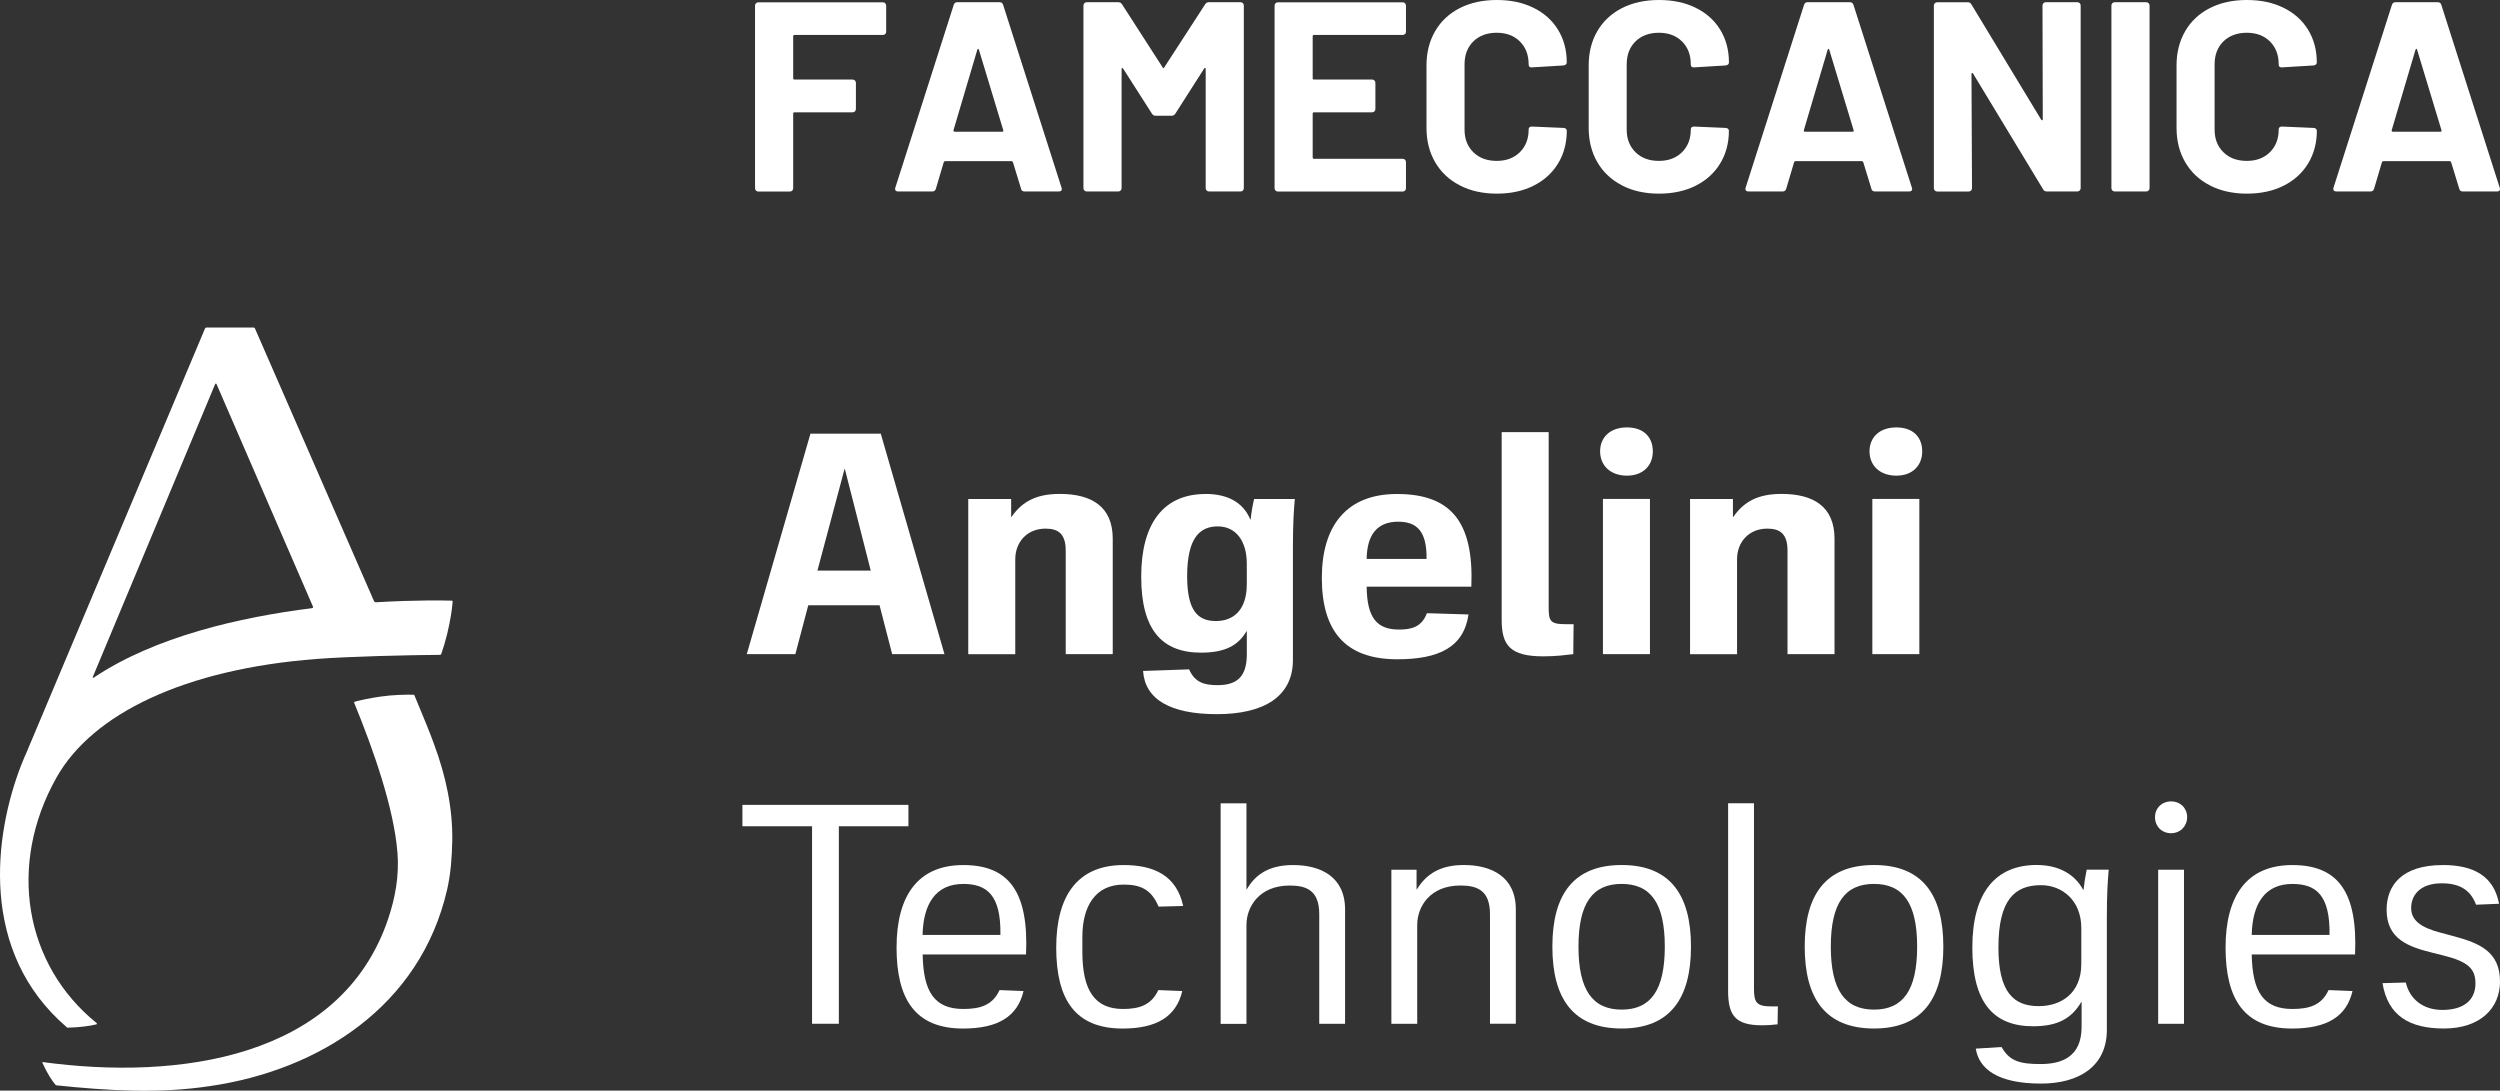
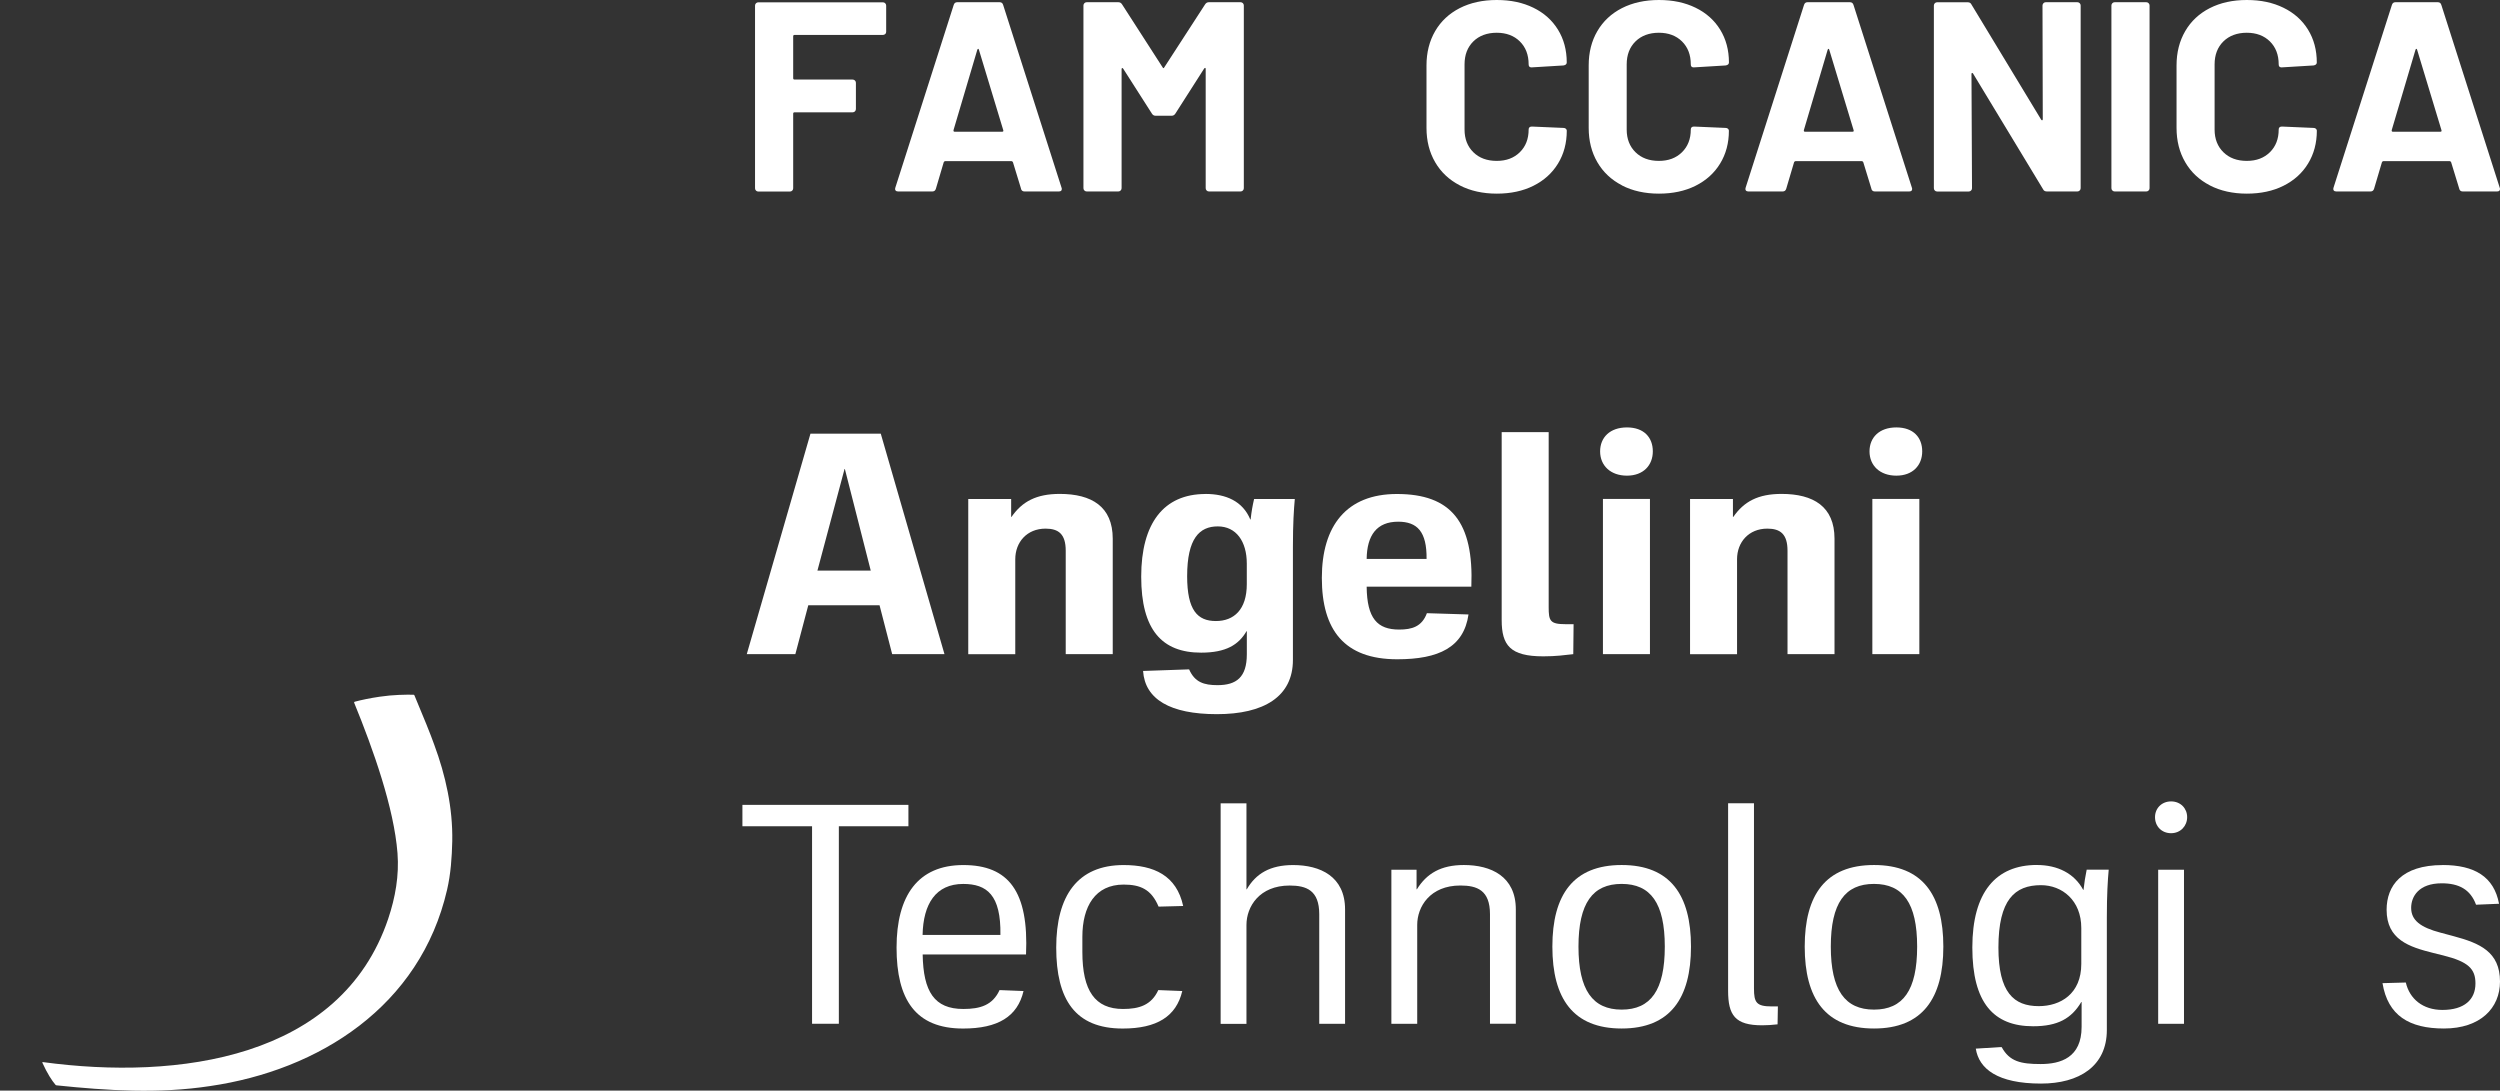
<svg xmlns="http://www.w3.org/2000/svg" width="149" height="65" viewBox="0 0 149 65" fill="none">
  <rect x="0" y="0" width="149" height="65" fill="#333333" stroke="none" />
  <path d="M52.761 2.025C52.724 2.063 52.678 2.082 52.624 2.082H47.355C47.301 2.082 47.274 2.109 47.274 2.163V4.661C47.274 4.715 47.301 4.742 47.355 4.742H50.818C50.872 4.742 50.918 4.761 50.956 4.799C50.993 4.836 51.012 4.882 51.012 4.936V6.499C51.012 6.553 50.993 6.599 50.956 6.637C50.918 6.675 50.872 6.694 50.818 6.694H47.355C47.301 6.694 47.274 6.721 47.274 6.775V11.222C47.274 11.276 47.255 11.322 47.217 11.36C47.179 11.398 47.133 11.416 47.079 11.416H45.195C45.141 11.416 45.095 11.398 45.057 11.36C45.019 11.322 45 11.276 45 11.222V0.333C45 0.278 45.019 0.233 45.057 0.195C45.095 0.157 45.141 0.138 45.195 0.138H52.621C52.675 0.138 52.721 0.157 52.759 0.195C52.797 0.233 52.816 0.278 52.816 0.333V1.895C52.816 1.949 52.797 1.995 52.759 2.033L52.761 2.025Z" fill="white" />
  <path d="M60.855 11.249L60.372 9.67C60.35 9.627 60.323 9.605 60.29 9.605H56.327C56.295 9.605 56.268 9.627 56.246 9.67L55.779 11.249C55.746 11.357 55.676 11.411 55.57 11.411H53.524C53.459 11.411 53.41 11.392 53.378 11.354C53.345 11.316 53.34 11.26 53.362 11.184L56.841 0.295C56.873 0.187 56.944 0.132 57.049 0.132H59.58C59.688 0.132 59.758 0.187 59.788 0.295L63.267 11.184C63.278 11.206 63.283 11.233 63.283 11.265C63.283 11.362 63.224 11.411 63.105 11.411H61.058C60.95 11.411 60.88 11.357 60.85 11.249H60.855ZM56.892 7.851H59.728C59.793 7.851 59.815 7.818 59.793 7.753L58.344 2.968C58.333 2.925 58.317 2.906 58.295 2.912C58.274 2.917 58.258 2.936 58.247 2.968L56.83 7.753C56.819 7.818 56.841 7.851 56.895 7.851H56.892Z" fill="white" />
  <path d="M72.053 0.132H73.938C73.992 0.132 74.038 0.151 74.076 0.189C74.113 0.227 74.132 0.273 74.132 0.327V11.216C74.132 11.271 74.113 11.316 74.076 11.354C74.038 11.392 73.992 11.411 73.938 11.411H72.053C71.999 11.411 71.953 11.392 71.915 11.354C71.878 11.316 71.859 11.271 71.859 11.216V4.112C71.859 4.069 71.848 4.047 71.826 4.047C71.805 4.047 71.783 4.063 71.761 4.096L70.053 6.769C69.999 6.856 69.923 6.899 69.828 6.899H68.877C68.779 6.899 68.704 6.856 68.652 6.769L66.944 4.096C66.922 4.063 66.901 4.05 66.879 4.055C66.857 4.061 66.847 4.085 66.847 4.128V11.216C66.847 11.271 66.828 11.316 66.79 11.354C66.752 11.392 66.706 11.411 66.652 11.411H64.768C64.714 11.411 64.668 11.392 64.63 11.354C64.592 11.316 64.573 11.271 64.573 11.216V0.327C64.573 0.273 64.592 0.227 64.63 0.189C64.668 0.151 64.714 0.132 64.768 0.132H66.652C66.749 0.132 66.825 0.176 66.876 0.262L69.293 4.015C69.326 4.079 69.358 4.079 69.391 4.015L71.823 0.262C71.878 0.176 71.953 0.132 72.048 0.132H72.053Z" fill="white" />
-   <path d="M83.74 2.025C83.702 2.063 83.656 2.082 83.602 2.082H78.317C78.263 2.082 78.236 2.109 78.236 2.163V4.661C78.236 4.715 78.263 4.742 78.317 4.742H81.78C81.834 4.742 81.88 4.761 81.918 4.799C81.955 4.836 81.974 4.882 81.974 4.936V6.499C81.974 6.553 81.955 6.599 81.918 6.637C81.88 6.675 81.834 6.694 81.78 6.694H78.317C78.263 6.694 78.236 6.721 78.236 6.775V9.384C78.236 9.438 78.263 9.465 78.317 9.465H83.602C83.656 9.465 83.702 9.484 83.74 9.521C83.778 9.559 83.796 9.605 83.796 9.659V11.222C83.796 11.276 83.778 11.322 83.74 11.36C83.702 11.398 83.656 11.416 83.602 11.416H76.159C76.105 11.416 76.059 11.398 76.021 11.36C75.984 11.322 75.965 11.276 75.965 11.222V0.333C75.965 0.278 75.984 0.233 76.021 0.195C76.059 0.157 76.105 0.138 76.159 0.138H83.602C83.656 0.138 83.702 0.157 83.74 0.195C83.778 0.233 83.796 0.278 83.796 0.333V1.895C83.796 1.949 83.778 1.995 83.74 2.033V2.025Z" fill="white" />
  <path d="M87 11.046C86.368 10.719 85.879 10.259 85.535 9.667C85.192 9.078 85.019 8.394 85.019 7.621V3.901C85.019 3.128 85.192 2.447 85.535 1.855C85.879 1.265 86.368 0.808 87 0.484C87.633 0.162 88.368 0 89.206 0C90.044 0 90.761 0.154 91.388 0.46C92.015 0.765 92.504 1.2 92.853 1.765C93.202 2.33 93.378 2.982 93.378 3.723C93.378 3.82 93.313 3.879 93.186 3.901L91.302 4.015H91.269C91.161 4.015 91.107 3.955 91.107 3.839C91.107 3.268 90.931 2.814 90.582 2.468C90.234 2.125 89.774 1.952 89.204 1.952C88.633 1.952 88.16 2.125 87.811 2.468C87.463 2.812 87.287 3.268 87.287 3.839V7.721C87.287 8.281 87.463 8.729 87.811 9.073C88.16 9.416 88.625 9.589 89.204 9.589C89.782 9.589 90.231 9.416 90.582 9.073C90.931 8.729 91.107 8.278 91.107 7.721C91.107 7.602 91.172 7.543 91.302 7.543L93.186 7.624C93.24 7.624 93.286 7.64 93.324 7.672C93.362 7.705 93.38 7.743 93.38 7.786C93.38 8.527 93.205 9.181 92.856 9.751C92.507 10.322 92.018 10.76 91.391 11.073C90.763 11.387 90.034 11.541 89.209 11.541C88.385 11.541 87.636 11.379 87.003 11.049L87 11.046Z" fill="white" />
  <path d="M96.668 11.046C96.035 10.719 95.546 10.259 95.202 9.667C94.859 9.078 94.686 8.394 94.686 7.621V3.901C94.686 3.128 94.856 2.447 95.202 1.855C95.546 1.265 96.035 0.808 96.668 0.484C97.3 0.162 98.038 0 98.874 0C99.709 0 100.428 0.154 101.055 0.46C101.682 0.765 102.172 1.2 102.521 1.765C102.869 2.33 103.045 2.982 103.045 3.723C103.045 3.82 102.98 3.879 102.85 3.901L100.966 4.015H100.934C100.825 4.015 100.771 3.955 100.771 3.839C100.771 3.268 100.596 2.814 100.247 2.468C99.898 2.125 99.439 1.952 98.868 1.952C98.298 1.952 97.825 2.125 97.476 2.468C97.127 2.812 96.951 3.268 96.951 3.839V7.721C96.951 8.281 97.127 8.729 97.476 9.073C97.825 9.416 98.29 9.589 98.868 9.589C99.447 9.589 99.895 9.416 100.247 9.073C100.596 8.729 100.771 8.278 100.771 7.721C100.771 7.602 100.836 7.543 100.963 7.543L102.848 7.624C102.902 7.624 102.948 7.64 102.986 7.672C103.023 7.705 103.042 7.743 103.042 7.786C103.042 8.527 102.867 9.181 102.518 9.751C102.169 10.322 101.68 10.76 101.053 11.073C100.425 11.387 99.695 11.541 98.871 11.541C98.046 11.541 97.297 11.379 96.665 11.049L96.668 11.046Z" fill="white" />
  <path d="M111.536 11.249L111.052 9.67C111.031 9.627 111.004 9.605 110.971 9.605H107.008C106.976 9.605 106.949 9.627 106.927 9.67L106.459 11.249C106.427 11.357 106.357 11.411 106.249 11.411H104.202C104.137 11.411 104.088 11.392 104.056 11.354C104.024 11.316 104.018 11.26 104.04 11.184L107.519 0.295C107.552 0.187 107.622 0.132 107.727 0.132H110.258C110.366 0.132 110.436 0.187 110.469 0.295L113.948 11.184C113.959 11.206 113.964 11.233 113.964 11.265C113.964 11.362 113.905 11.411 113.786 11.411H111.739C111.631 11.411 111.561 11.357 111.531 11.249H111.536ZM107.573 7.851H110.409C110.474 7.851 110.496 7.818 110.474 7.753L109.025 2.968C109.014 2.925 108.998 2.906 108.976 2.912C108.955 2.917 108.938 2.936 108.928 2.968L107.511 7.753C107.5 7.818 107.522 7.851 107.576 7.851H107.573Z" fill="white" />
  <path d="M121.79 0.189C121.828 0.151 121.874 0.132 121.928 0.132H123.812C123.866 0.132 123.912 0.151 123.95 0.189C123.988 0.227 124.007 0.273 124.007 0.327V11.216C124.007 11.271 123.988 11.316 123.95 11.354C123.912 11.392 123.866 11.411 123.812 11.411H121.993C121.885 11.411 121.809 11.368 121.768 11.281L117.597 4.388C117.575 4.355 117.554 4.342 117.532 4.347C117.51 4.352 117.5 4.377 117.5 4.42L117.532 11.219C117.532 11.273 117.513 11.319 117.475 11.357C117.437 11.395 117.392 11.414 117.337 11.414H115.453C115.399 11.414 115.353 11.395 115.315 11.357C115.277 11.319 115.259 11.273 115.259 11.219V0.33C115.259 0.276 115.277 0.23 115.315 0.192C115.353 0.154 115.399 0.135 115.453 0.135H117.273C117.381 0.135 117.456 0.178 117.497 0.265L121.652 7.129C121.674 7.161 121.695 7.175 121.717 7.169C121.739 7.164 121.749 7.14 121.749 7.096L121.733 0.33C121.733 0.276 121.752 0.23 121.79 0.192V0.189Z" fill="white" />
  <path d="M125.897 11.354C125.859 11.316 125.84 11.271 125.84 11.216V0.327C125.84 0.273 125.859 0.227 125.897 0.189C125.935 0.151 125.981 0.132 126.035 0.132H127.919C127.973 0.132 128.019 0.151 128.057 0.189C128.095 0.227 128.114 0.273 128.114 0.327V11.216C128.114 11.271 128.095 11.316 128.057 11.354C128.019 11.392 127.973 11.411 127.919 11.411H126.035C125.981 11.411 125.935 11.392 125.897 11.354Z" fill="white" />
  <path d="M131.704 11.046C131.071 10.719 130.582 10.259 130.239 9.667C129.895 9.078 129.722 8.394 129.722 7.621V3.901C129.722 3.128 129.895 2.447 130.239 1.855C130.582 1.265 131.071 0.808 131.704 0.484C132.336 0.162 133.072 0 133.91 0C134.748 0 135.464 0.154 136.091 0.46C136.719 0.765 137.208 1.2 137.557 1.765C137.905 2.33 138.081 2.982 138.081 3.723C138.081 3.82 138.016 3.879 137.889 3.901L136.005 4.015H135.972C135.864 4.015 135.81 3.955 135.81 3.839C135.81 3.268 135.635 2.814 135.286 2.468C134.937 2.125 134.477 1.952 133.907 1.952C133.337 1.952 132.864 2.125 132.515 2.468C132.166 2.812 131.99 3.268 131.99 3.839V7.721C131.99 8.281 132.166 8.729 132.515 9.073C132.864 9.416 133.329 9.589 133.907 9.589C134.486 9.589 134.934 9.416 135.286 9.073C135.635 8.729 135.81 8.278 135.81 7.721C135.81 7.602 135.875 7.543 136.005 7.543L137.889 7.624C137.943 7.624 137.989 7.64 138.027 7.672C138.065 7.705 138.084 7.743 138.084 7.786C138.084 8.527 137.908 9.181 137.559 9.751C137.211 10.322 136.721 10.76 136.094 11.073C135.467 11.387 134.737 11.541 133.912 11.541C133.088 11.541 132.339 11.379 131.706 11.049L131.704 11.046Z" fill="white" />
  <path d="M146.572 11.249L146.088 9.67C146.066 9.627 146.039 9.605 146.007 9.605H142.044C142.011 9.605 141.984 9.627 141.963 9.67L141.495 11.249C141.463 11.357 141.392 11.411 141.287 11.411H139.24C139.175 11.411 139.127 11.392 139.094 11.354C139.062 11.316 139.057 11.26 139.078 11.184L142.557 0.295C142.59 0.187 142.66 0.132 142.766 0.132H145.296C145.404 0.132 145.472 0.187 145.504 0.295L148.983 11.184C148.994 11.206 149 11.233 149 11.265C149 11.362 148.94 11.411 148.824 11.411H146.777C146.669 11.411 146.599 11.357 146.569 11.249H146.572ZM142.609 7.851H145.445C145.51 7.851 145.531 7.818 145.51 7.753L144.061 2.968C144.05 2.925 144.034 2.906 144.012 2.912C143.99 2.917 143.974 2.936 143.963 2.968L142.547 7.753C142.536 7.818 142.557 7.851 142.612 7.851H142.609Z" fill="white" />
  <path d="M22.641 41.522C22.051 41.609 21.556 41.712 21.137 41.824C21.11 41.832 21.097 41.859 21.108 41.883C22.247 44.666 23.484 48.16 23.691 50.85C23.794 52.182 23.563 53.488 23.136 54.761C20.324 63.107 10.613 64.394 2.549 63.3C2.53 63.3 2.516 63.317 2.524 63.336C2.824 63.996 3.098 64.407 3.305 64.652C3.321 64.674 3.348 64.685 3.376 64.687C6.392 65 9.459 65.196 12.511 64.731C19.019 63.784 25.043 59.98 26.645 53.036C26.865 52.087 26.933 51.106 26.955 50.127C26.99 48.157 26.558 46.213 25.88 44.383C25.687 43.825 25.214 42.667 24.7 41.443C24.692 41.421 24.67 41.407 24.646 41.405C24.186 41.397 23.422 41.405 22.644 41.522H22.641Z" fill="white" />
-   <path d="M26.93 35.8C26.566 35.789 24.825 35.751 22.402 35.895C22.356 35.898 22.31 35.87 22.291 35.827L15.195 19.575C15.181 19.542 15.149 19.52 15.114 19.52H12.301C12.266 19.52 12.233 19.542 12.22 19.575L1.573 44.864C1.526 44.965 1.48 45.068 1.437 45.172C1.382 45.299 1.33 45.43 1.279 45.563L1.273 45.574C-0.367 49.779 -1.261 56.738 3.982 61.225C4.001 61.242 4.028 61.253 4.053 61.25C4.779 61.228 5.328 61.152 5.742 61.054C5.777 61.046 5.788 61 5.758 60.975C1.469 57.505 0.428 51.565 3.365 46.344C5.508 42.531 11.018 39.874 18.877 39.273C20.817 39.123 24.368 39.042 26.231 39.028C26.261 39.028 26.286 39.009 26.297 38.982C26.419 38.634 26.541 38.237 26.642 37.823C26.835 37.026 26.936 36.379 26.979 35.852C26.979 35.822 26.96 35.797 26.93 35.797V35.8ZM12.905 22.89L18.654 36.156C18.671 36.197 18.646 36.24 18.603 36.246C14.309 36.784 9.231 37.94 5.581 40.391C5.551 40.41 5.516 40.38 5.53 40.347L12.824 22.89C12.84 22.854 12.889 22.854 12.905 22.89Z" fill="white" />
  <path d="M53.174 38.988L52.421 36.075H48.173L47.403 38.988H44.507L48.303 25.847H52.494L56.291 38.988H53.172H53.174ZM48.719 34.006H51.896L50.354 27.952H50.335L48.719 34.006Z" fill="white" />
  <path d="M57.708 38.988V29.739H60.265V30.81H60.284C60.923 29.888 61.769 29.437 63.161 29.437C65.059 29.437 66.319 30.19 66.319 32.107V38.988H63.517V32.823C63.517 31.827 63.085 31.506 62.315 31.506C61.206 31.506 60.51 32.314 60.51 33.331V38.991H57.708V38.988Z" fill="white" />
  <path d="M71.848 29.439C73.069 29.439 74.067 29.872 74.518 30.962H74.537C74.594 30.454 74.649 30.155 74.744 29.741H77.17C77.113 30.38 77.058 31.207 77.058 32.581V39.331C77.058 41.531 75.31 42.564 72.528 42.564C69.745 42.564 68.241 41.68 68.127 39.989L70.871 39.894C71.208 40.663 71.755 40.835 72.563 40.835C73.692 40.835 74.311 40.364 74.311 38.993V37.62H74.293C73.822 38.428 73.071 38.898 71.587 38.898C69.256 38.898 68.016 37.544 68.016 34.367C68.016 31.191 69.351 29.442 71.85 29.442L71.848 29.439ZM72.468 37.014C73.539 37.014 74.309 36.336 74.309 34.813V33.592C74.309 32.257 73.67 31.373 72.579 31.373C71.489 31.373 70.754 32.088 70.754 34.343C70.754 36.374 71.374 37.014 72.465 37.014H72.468Z" fill="white" />
  <path d="M87.695 34.966H81.453C81.472 36.864 82.092 37.522 83.389 37.522C84.143 37.522 84.744 37.354 85.043 36.546L87.523 36.622C87.24 38.577 85.756 39.293 83.275 39.293C80.118 39.293 78.782 37.544 78.782 34.444C78.782 31.343 80.248 29.442 83.256 29.442C86.49 29.442 87.844 31.115 87.692 34.968L87.695 34.966ZM81.453 33.312H85.024C85.043 31.678 84.461 31.093 83.332 31.093C82.054 31.093 81.472 31.901 81.453 33.312Z" fill="white" />
  <path d="M89.5 25.754H92.301V36.187C92.301 36.995 92.378 37.201 93.297 37.201H93.786L93.767 38.988C93.259 39.045 92.734 39.118 91.981 39.118C90.006 39.118 89.5 38.46 89.5 36.956V25.754Z" fill="white" />
  <path d="M95.367 26.902C95.367 26.075 95.949 25.474 96.966 25.474C97.983 25.474 98.508 26.075 98.508 26.902C98.508 27.729 97.945 28.349 96.966 28.349C95.987 28.349 95.367 27.748 95.367 26.902ZM95.535 29.738H98.337V38.988H95.535V29.738Z" fill="white" />
  <path d="M100.727 38.988V29.739H103.283V30.81H103.303C103.942 29.888 104.787 29.437 106.18 29.437C108.078 29.437 109.337 30.19 109.337 32.107V38.988H106.536V32.823C106.536 31.827 106.104 31.506 105.334 31.506C104.224 31.506 103.528 32.314 103.528 33.331V38.991H100.727V38.988Z" fill="white" />
  <path d="M111.423 26.902C111.423 26.075 112.005 25.474 113.022 25.474C114.04 25.474 114.564 26.075 114.564 26.902C114.564 27.729 114.002 28.349 113.022 28.349C112.043 28.349 111.423 27.748 111.423 26.902ZM111.592 29.738H114.393V38.988H111.592V29.738Z" fill="white" />
  <path d="M54.145 49.245H49.995V61.016H48.399V49.245H44.248V47.97H54.142V49.245H54.145Z" fill="white" />
  <path d="M61.148 56.888H54.991C55.029 59.104 55.685 60.135 57.414 60.135C58.429 60.135 59.16 59.909 59.574 59.009L61.002 59.066C60.645 60.586 59.481 61.301 57.398 61.301C54.564 61.301 53.435 59.575 53.435 56.477C53.435 53.379 54.711 51.557 57.414 51.557C60.118 51.557 61.32 53.135 61.151 56.888H61.148ZM54.988 55.724H59.625C59.663 53.339 58.818 52.683 57.409 52.683C55.774 52.683 55.024 53.866 54.986 55.724H54.988Z" fill="white" />
  <path d="M69.051 54.035C68.619 53.001 67.963 52.721 66.968 52.721C65.279 52.721 64.509 54.016 64.509 55.838V56.738C64.509 59.047 65.26 60.135 66.932 60.135C67.89 60.135 68.621 59.909 69.035 59.009L70.463 59.066C70.106 60.586 68.942 61.301 66.913 61.301C64.08 61.301 62.951 59.575 62.951 56.477C62.951 53.379 64.226 51.557 66.968 51.557C68.771 51.557 70.123 52.177 70.517 53.997L69.054 54.035H69.051Z" fill="white" />
  <path d="M72.75 61.019V47.877H74.289V53.004H74.308C74.852 52.066 75.698 51.557 77.069 51.557C78.684 51.557 80.166 52.232 80.166 54.203V61.019H78.627V54.486C78.627 53.058 77.857 52.778 76.862 52.778C75.059 52.778 74.289 54.037 74.289 55.125V61.021H72.75V61.019Z" fill="white" />
  <path d="M82.926 61.019V51.838H84.427V53.002H84.447C85.028 52.063 85.874 51.555 87.245 51.555C88.861 51.555 90.343 52.229 90.343 54.201V61.016H88.803V54.484C88.803 53.056 88.034 52.776 87.038 52.776C85.235 52.776 84.466 54.035 84.466 55.123V61.019H82.926Z" fill="white" />
  <path d="M92.521 56.418C92.521 53.339 93.761 51.555 96.652 51.555C99.543 51.555 100.783 53.339 100.783 56.418C100.783 59.496 99.543 61.299 96.652 61.299C93.761 61.299 92.521 59.515 92.521 56.418ZM99.222 56.418C99.222 53.826 98.377 52.681 96.65 52.681C94.923 52.681 94.077 53.826 94.077 56.418C94.077 59.009 94.923 60.173 96.65 60.173C98.377 60.173 99.222 59.028 99.222 56.418Z" fill="white" />
  <path d="M102.998 47.875H104.537V58.914C104.537 59.759 104.686 59.983 105.606 59.983H105.962L105.943 61.051C105.606 61.089 105.304 61.108 105.024 61.108C103.408 61.108 102.995 60.507 102.995 59.044V47.875H102.998Z" fill="white" />
  <path d="M107.561 56.418C107.561 53.339 108.801 51.555 111.692 51.555C114.583 51.555 115.823 53.339 115.823 56.418C115.823 59.496 114.583 61.299 111.692 61.299C108.801 61.299 107.561 59.515 107.561 56.418ZM114.262 56.418C114.262 53.826 113.416 52.681 111.689 52.681C109.962 52.681 109.116 53.826 109.116 56.418C109.116 59.009 109.962 60.173 111.689 60.173C113.416 60.173 114.262 59.028 114.262 56.418Z" fill="white" />
  <path d="M121.399 51.554C122.639 51.554 123.634 52.06 124.159 53.036H124.178C124.235 52.55 124.271 52.305 124.366 51.834H125.679C125.622 52.474 125.568 53.298 125.568 54.668V61.388C125.568 63.548 123.917 64.581 121.644 64.581C119.052 64.581 117.945 63.7 117.757 62.498L119.297 62.403C119.767 63.268 120.441 63.417 121.625 63.417C122.808 63.417 124.064 63.042 124.064 61.201V59.719H124.045C123.463 60.695 122.655 61.165 121.173 61.165C118.826 61.165 117.551 59.776 117.551 56.471C117.551 53.167 118.959 51.552 121.399 51.552V51.554ZM121.51 59.966C122.805 59.966 124.045 59.234 124.045 57.45V55.31C124.045 53.659 122.9 52.756 121.641 52.756C120.082 52.756 119.106 53.621 119.106 56.474C119.106 59.158 120.025 59.966 121.51 59.966Z" fill="white" />
  <path d="M128.439 48.702C128.439 48.177 128.834 47.764 129.397 47.764C129.96 47.764 130.354 48.177 130.354 48.702C130.354 49.227 129.96 49.659 129.397 49.659C128.834 49.659 128.439 49.246 128.439 48.702ZM128.627 51.837H130.166V61.019H128.627V51.837Z" fill="white" />
-   <path d="M140.36 56.888H134.203C134.241 59.104 134.896 60.135 136.623 60.135C137.637 60.135 138.369 59.909 138.782 59.009L140.21 59.066C139.854 60.586 138.69 61.301 136.607 61.301C133.773 61.301 132.644 59.575 132.644 56.477C132.644 53.379 133.92 51.557 136.623 51.557C139.326 51.557 140.528 53.135 140.36 56.888ZM134.203 55.724H138.84C138.878 53.339 138.032 52.683 136.623 52.683C134.989 52.683 134.238 53.866 134.203 55.724Z" fill="white" />
  <path d="M145.581 51.555C147.477 51.555 148.641 52.248 148.943 53.864L147.572 53.921C147.235 53.002 146.539 52.645 145.527 52.645C144.156 52.645 143.705 53.434 143.705 54.109C143.705 54.84 144.249 55.273 145.47 55.591L146.239 55.797C147.779 56.211 149 56.717 149 58.501C149 60.078 147.836 61.299 145.657 61.299C143.593 61.299 142.315 60.53 141.997 58.596L143.387 58.558C143.612 59.534 144.401 60.192 145.565 60.192C146.879 60.192 147.537 59.572 147.537 58.615C147.537 57.75 147.123 57.321 145.622 56.945L145.021 56.796C143.593 56.439 142.242 56.007 142.242 54.223C142.242 52.795 143.123 51.558 145.584 51.558L145.581 51.555Z" fill="white" />
</svg>